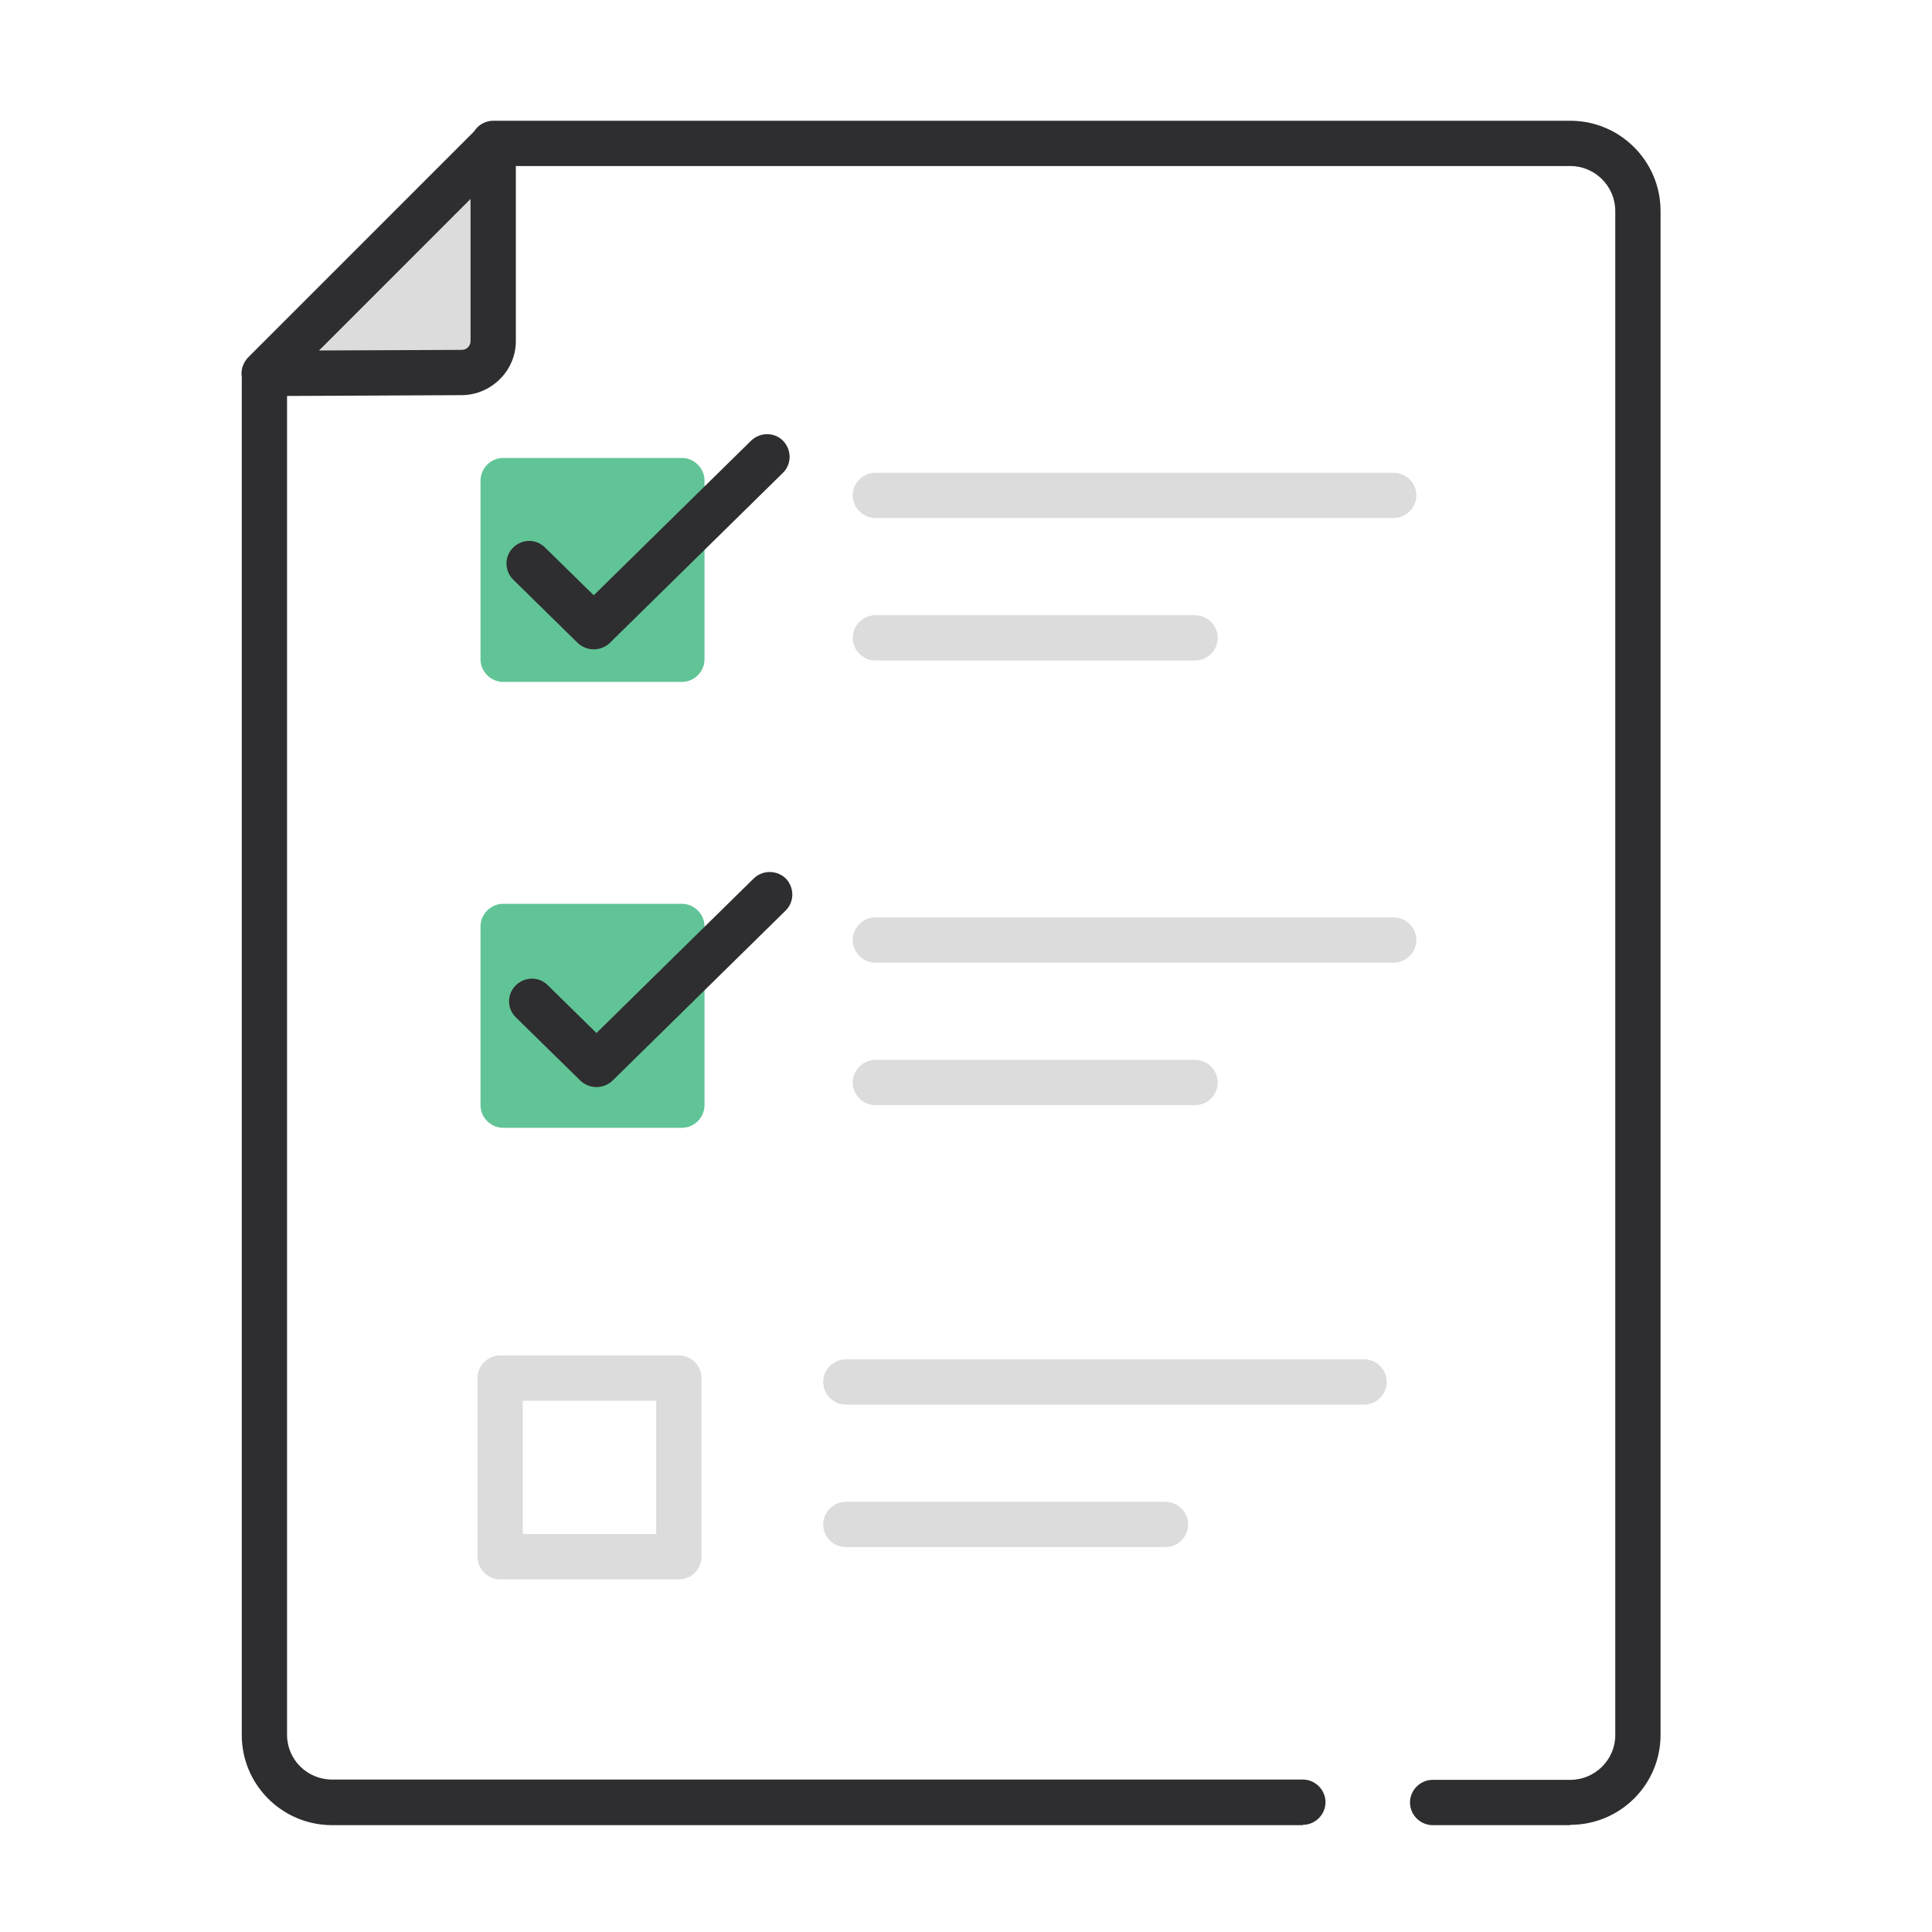
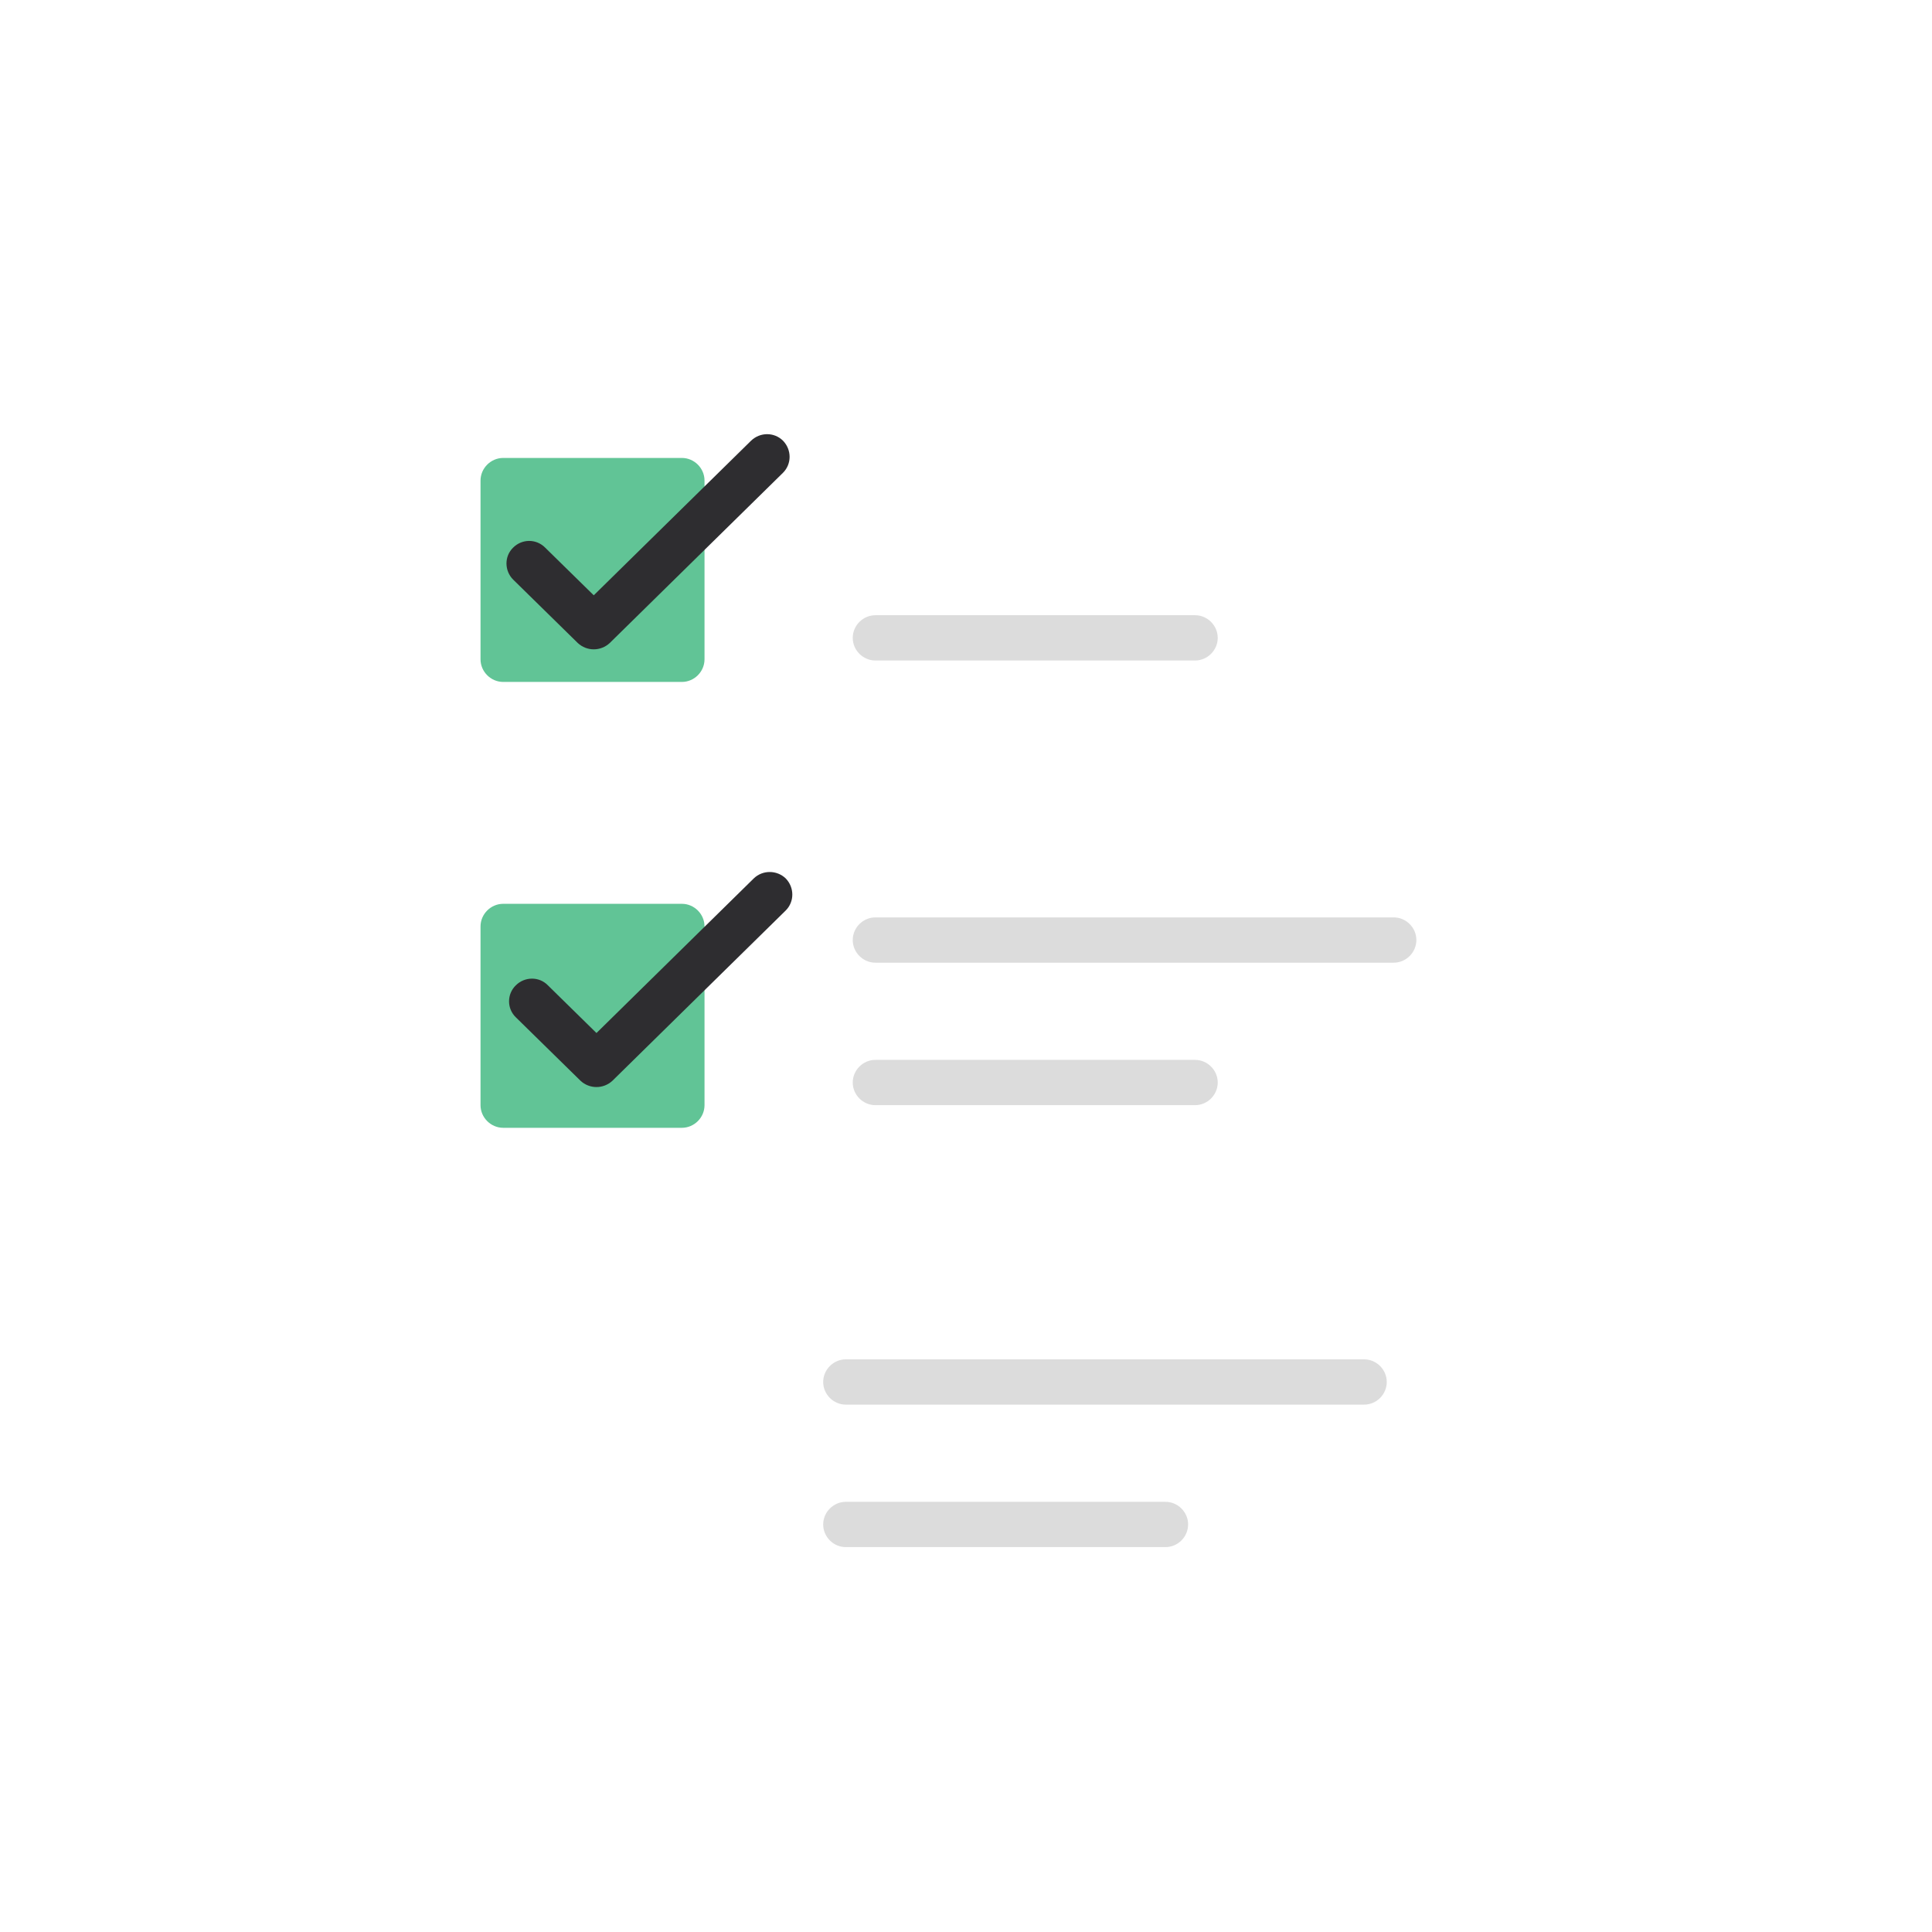
<svg xmlns="http://www.w3.org/2000/svg" width="64" height="64" viewBox="0 0 64 64" fill="none">
-   <path d="M11.763 9.932C11.022 10.765 10.281 11.597 9.539 12.43V12.44L14.899 12.38C15.599 12.37 16.148 11.79 16.128 11.1L15.948 5.24C14.551 6.801 13.158 8.366 11.763 9.932Z" fill="#DCDCDC" />
-   <path d="M28.998 17.16H46.169C46.579 17.16 46.919 16.82 46.919 16.41C46.919 16 46.579 15.66 46.169 15.66H28.998C28.588 15.66 28.248 16 28.248 16.41C28.248 16.82 28.588 17.16 28.998 17.16Z" fill="#DCDCDC" />
-   <path fill-rule="evenodd" clip-rule="evenodd" d="M16.568 52.32H22.488C22.898 52.32 23.238 51.98 23.238 51.57V45.65C23.238 45.24 22.898 44.9 22.488 44.9H16.568C16.158 44.9 15.818 45.24 15.818 45.65V51.57C15.818 51.98 16.158 52.32 16.568 52.32ZM21.738 50.82H17.318V46.4H21.738V50.82Z" fill="#DCDCDC" />
  <path d="M39.589 21.88H28.998C28.588 21.88 28.248 21.54 28.248 21.13C28.248 20.72 28.588 20.38 28.998 20.38H39.589C39.998 20.38 40.339 20.72 40.339 21.13C40.339 21.54 39.998 21.88 39.589 21.88Z" fill="#DCDCDC" />
  <path d="M28.998 31.89H46.169C46.579 31.89 46.919 31.55 46.919 31.14C46.919 30.73 46.579 30.39 46.169 30.39H28.998C28.588 30.39 28.248 30.73 28.248 31.14C28.248 31.55 28.588 31.89 28.998 31.89Z" fill="#DCDCDC" />
  <path d="M39.589 36.61H28.998C28.588 36.61 28.248 36.27 28.248 35.86C28.248 35.45 28.588 35.11 28.998 35.11H39.589C39.998 35.11 40.339 35.45 40.339 35.86C40.339 36.27 39.998 36.61 39.589 36.61Z" fill="#DCDCDC" />
  <path d="M45.188 46.53H28.019C27.609 46.53 27.269 46.19 27.269 45.78C27.269 45.37 27.609 45.03 28.019 45.03H45.188C45.599 45.03 45.938 45.37 45.938 45.78C45.938 46.19 45.599 46.53 45.188 46.53Z" fill="#DCDCDC" />
  <path d="M28.019 51.25H38.608C39.019 51.25 39.358 50.91 39.358 50.5C39.358 50.09 39.019 49.75 38.608 49.75H28.019C27.609 49.75 27.269 50.09 27.269 50.5C27.269 50.91 27.609 51.25 28.019 51.25Z" fill="#DCDCDC" />
  <path d="M16.669 22.59H22.588C22.998 22.59 23.338 22.25 23.338 21.84V15.92C23.338 15.51 22.998 15.17 22.588 15.17H16.669C16.259 15.17 15.918 15.51 15.918 15.92V21.84C15.918 22.25 16.259 22.59 16.669 22.59Z" fill="#61C496" />
  <path d="M16.669 37.36H22.588C22.998 37.36 23.338 37.02 23.338 36.61V30.69C23.338 30.28 22.998 29.94 22.588 29.94H16.669C16.259 29.94 15.918 30.28 15.918 30.69V36.61C15.918 37.02 16.259 37.36 16.669 37.36Z" fill="#61C496" />
-   <path fill-rule="evenodd" clip-rule="evenodd" d="M52.018 60.46H47.458C47.048 60.46 46.708 60.12 46.708 59.71C46.708 59.3 47.048 58.96 47.458 58.96H52.018C52.838 58.96 53.508 58.29 53.508 57.48V6.99C53.508 6.17 52.838 5.5 52.018 5.5H17.088V11.3C17.088 12.28 16.279 13.08 15.299 13.09L9.509 13.117V57.47C9.509 58.29 10.178 58.95 10.998 58.95H43.159C43.569 58.95 43.909 59.29 43.909 59.7C43.909 60.11 43.569 60.45 43.159 60.45V60.46H10.998C9.349 60.46 8.009 59.12 8.009 57.48V12.58C8.009 12.555 8.01 12.531 8.012 12.507C7.968 12.269 8.046 12.021 8.219 11.84L15.702 4.357C15.835 4.144 16.072 4 16.338 4H52.018C53.668 4 55.008 5.34 55.008 6.99V57.47C55.008 59.12 53.668 60.45 52.018 60.45V60.46ZM10.569 11.61L15.588 6.59V11.3C15.588 11.46 15.459 11.59 15.299 11.59L10.569 11.61Z" fill="#2E2D30" />
  <path d="M19.229 35.8C19.378 35.94 19.569 36.01 19.759 36.01C19.949 36.01 20.139 35.94 20.289 35.8L26.029 30.16C26.319 29.87 26.319 29.4 26.029 29.1C25.739 28.82 25.268 28.81 24.968 29.1L19.759 34.22L18.149 32.64C17.859 32.34 17.378 32.35 17.088 32.64C16.788 32.93 16.788 33.41 17.088 33.7L19.229 35.8Z" fill="#2E2D30" />
  <path d="M19.669 21.51C19.479 21.51 19.289 21.44 19.139 21.3L16.999 19.2C16.709 18.91 16.699 18.43 16.999 18.14C17.289 17.85 17.759 17.84 18.058 18.14L19.669 19.72L24.879 14.6C25.179 14.31 25.649 14.31 25.939 14.6C26.229 14.9 26.229 15.37 25.939 15.66L20.199 21.3C20.049 21.44 19.859 21.51 19.669 21.51Z" fill="#2E2D30" />
</svg>